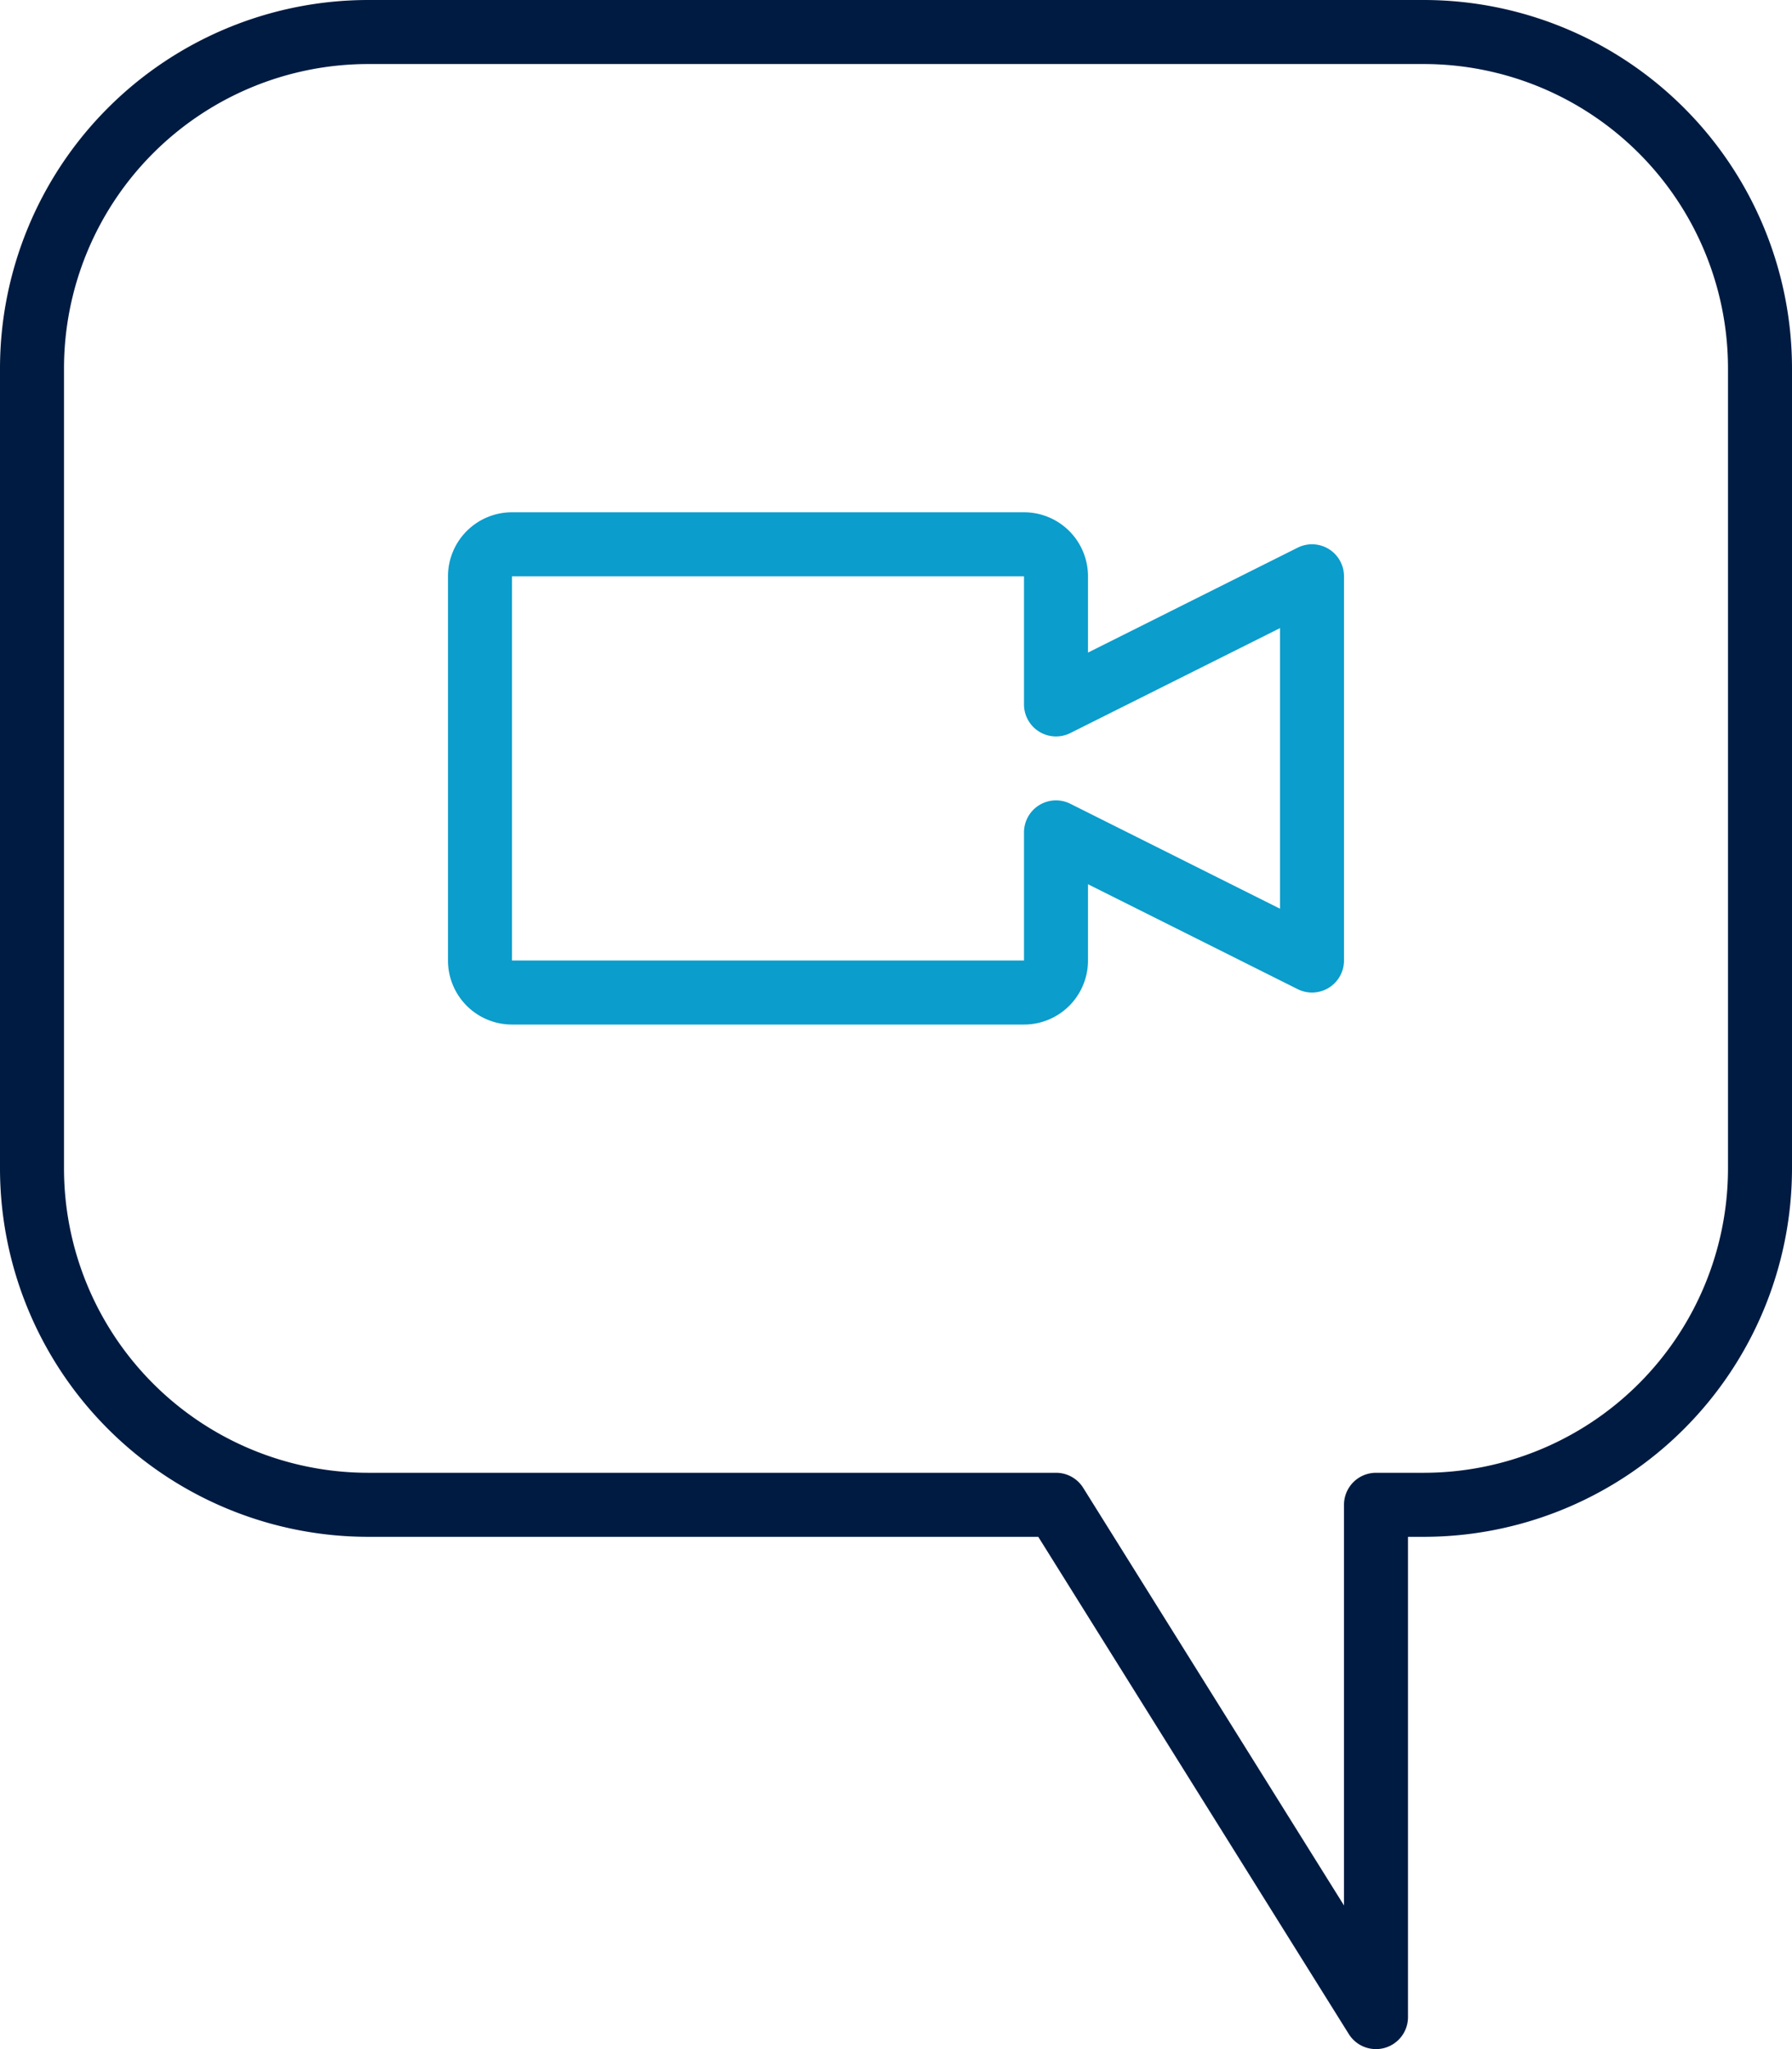
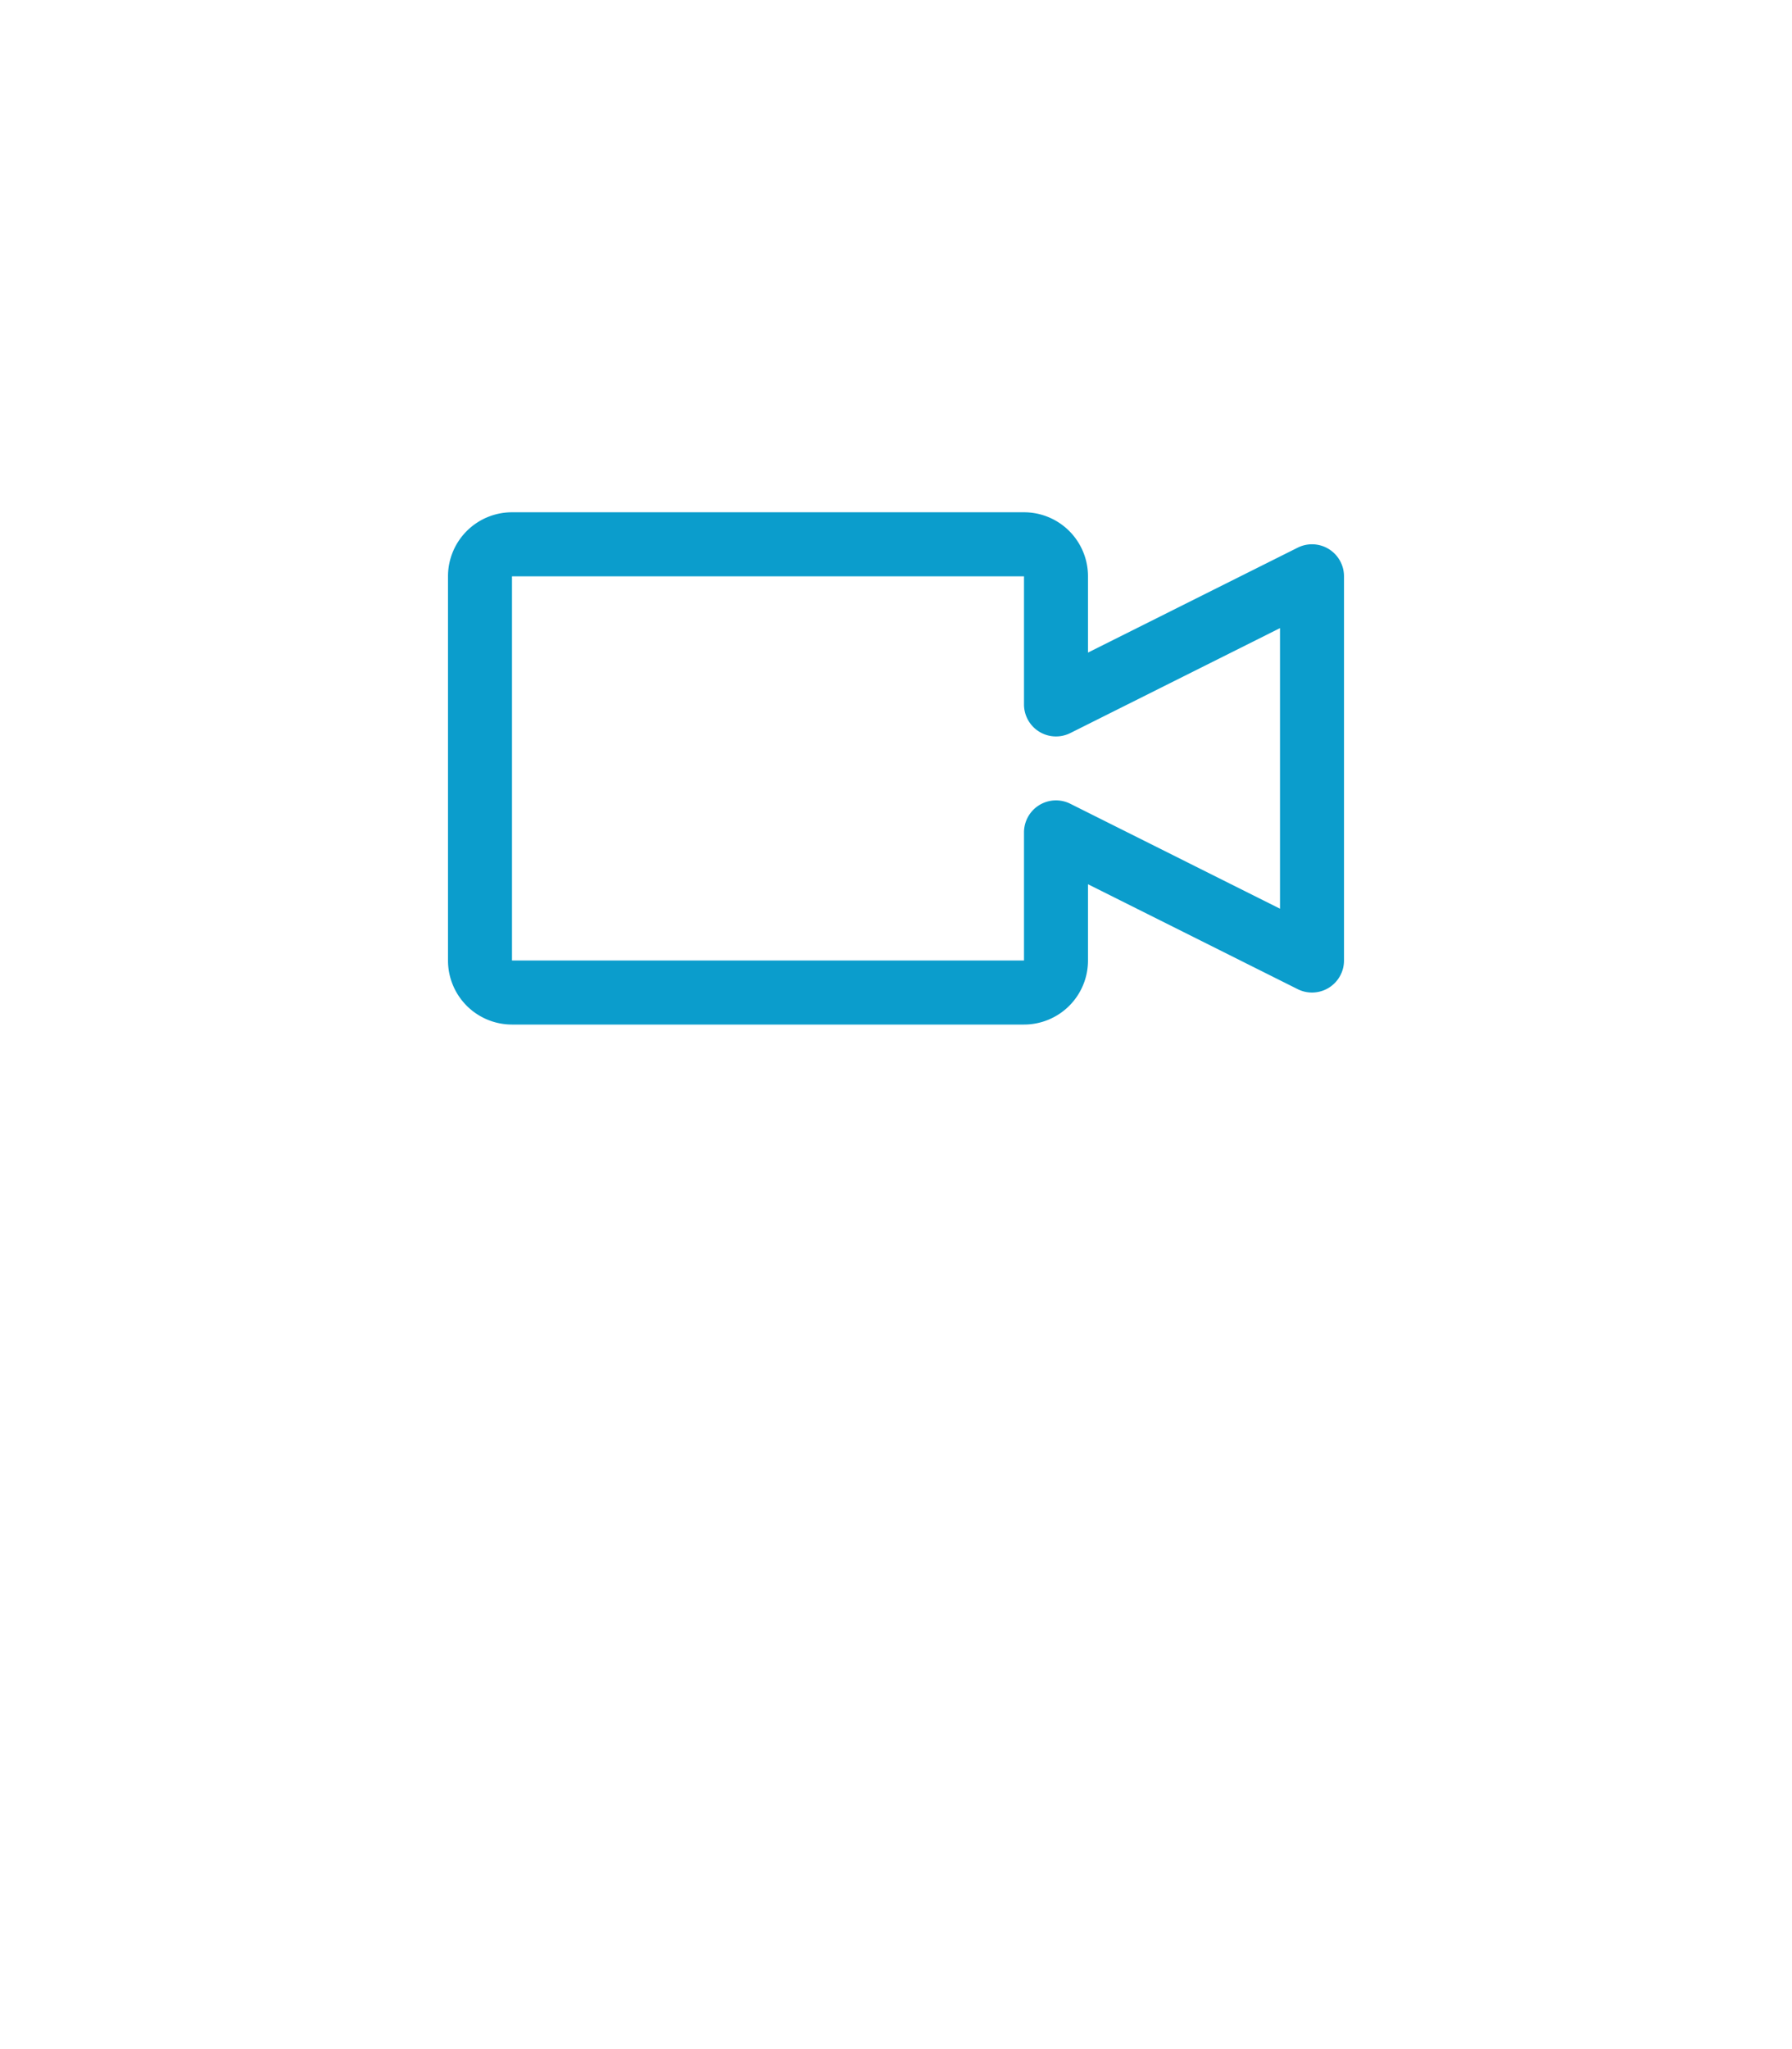
<svg xmlns="http://www.w3.org/2000/svg" id="ICON" viewBox="0 0 112 128">
  <g id="video-chat">
-     <path d="M86,128a2,2,0,0,1-1.7-.94L64.892,96H23A23.026,23.026,0,0,1,0,73V23A23.026,23.026,0,0,1,23,0H89a23.026,23.026,0,0,1,23,23V73A23.026,23.026,0,0,1,89,96H88v30a2,2,0,0,1-1.448,1.922A1.979,1.979,0,0,1,86,128ZM23,4A19.021,19.021,0,0,0,4,23V73A19.021,19.021,0,0,0,23,92H66a2,2,0,0,1,1.7.94L84,119.026V94a2,2,0,0,1,2-2h3a19.021,19.021,0,0,0,19-19V23A19.021,19.021,0,0,0,89,4Z" style="fill:#001b41" />
    <path d="M64,64H32a4,4,0,0,1-4-4V36a4,4,0,0,1,4-4H64a4,4,0,0,1,4,4v4.764l13.105-6.553A2,2,0,0,1,84,36V60a2,2,0,0,1-2.895,1.789L68,55.236V60A4,4,0,0,1,64,64ZM32,36V60H64V52A2,2,0,0,1,66.9,50.211L80,56.764V39.236L66.9,45.789A2,2,0,0,1,64,44V36Z" style="fill:#0b9dcc" />
  </g>
</svg>